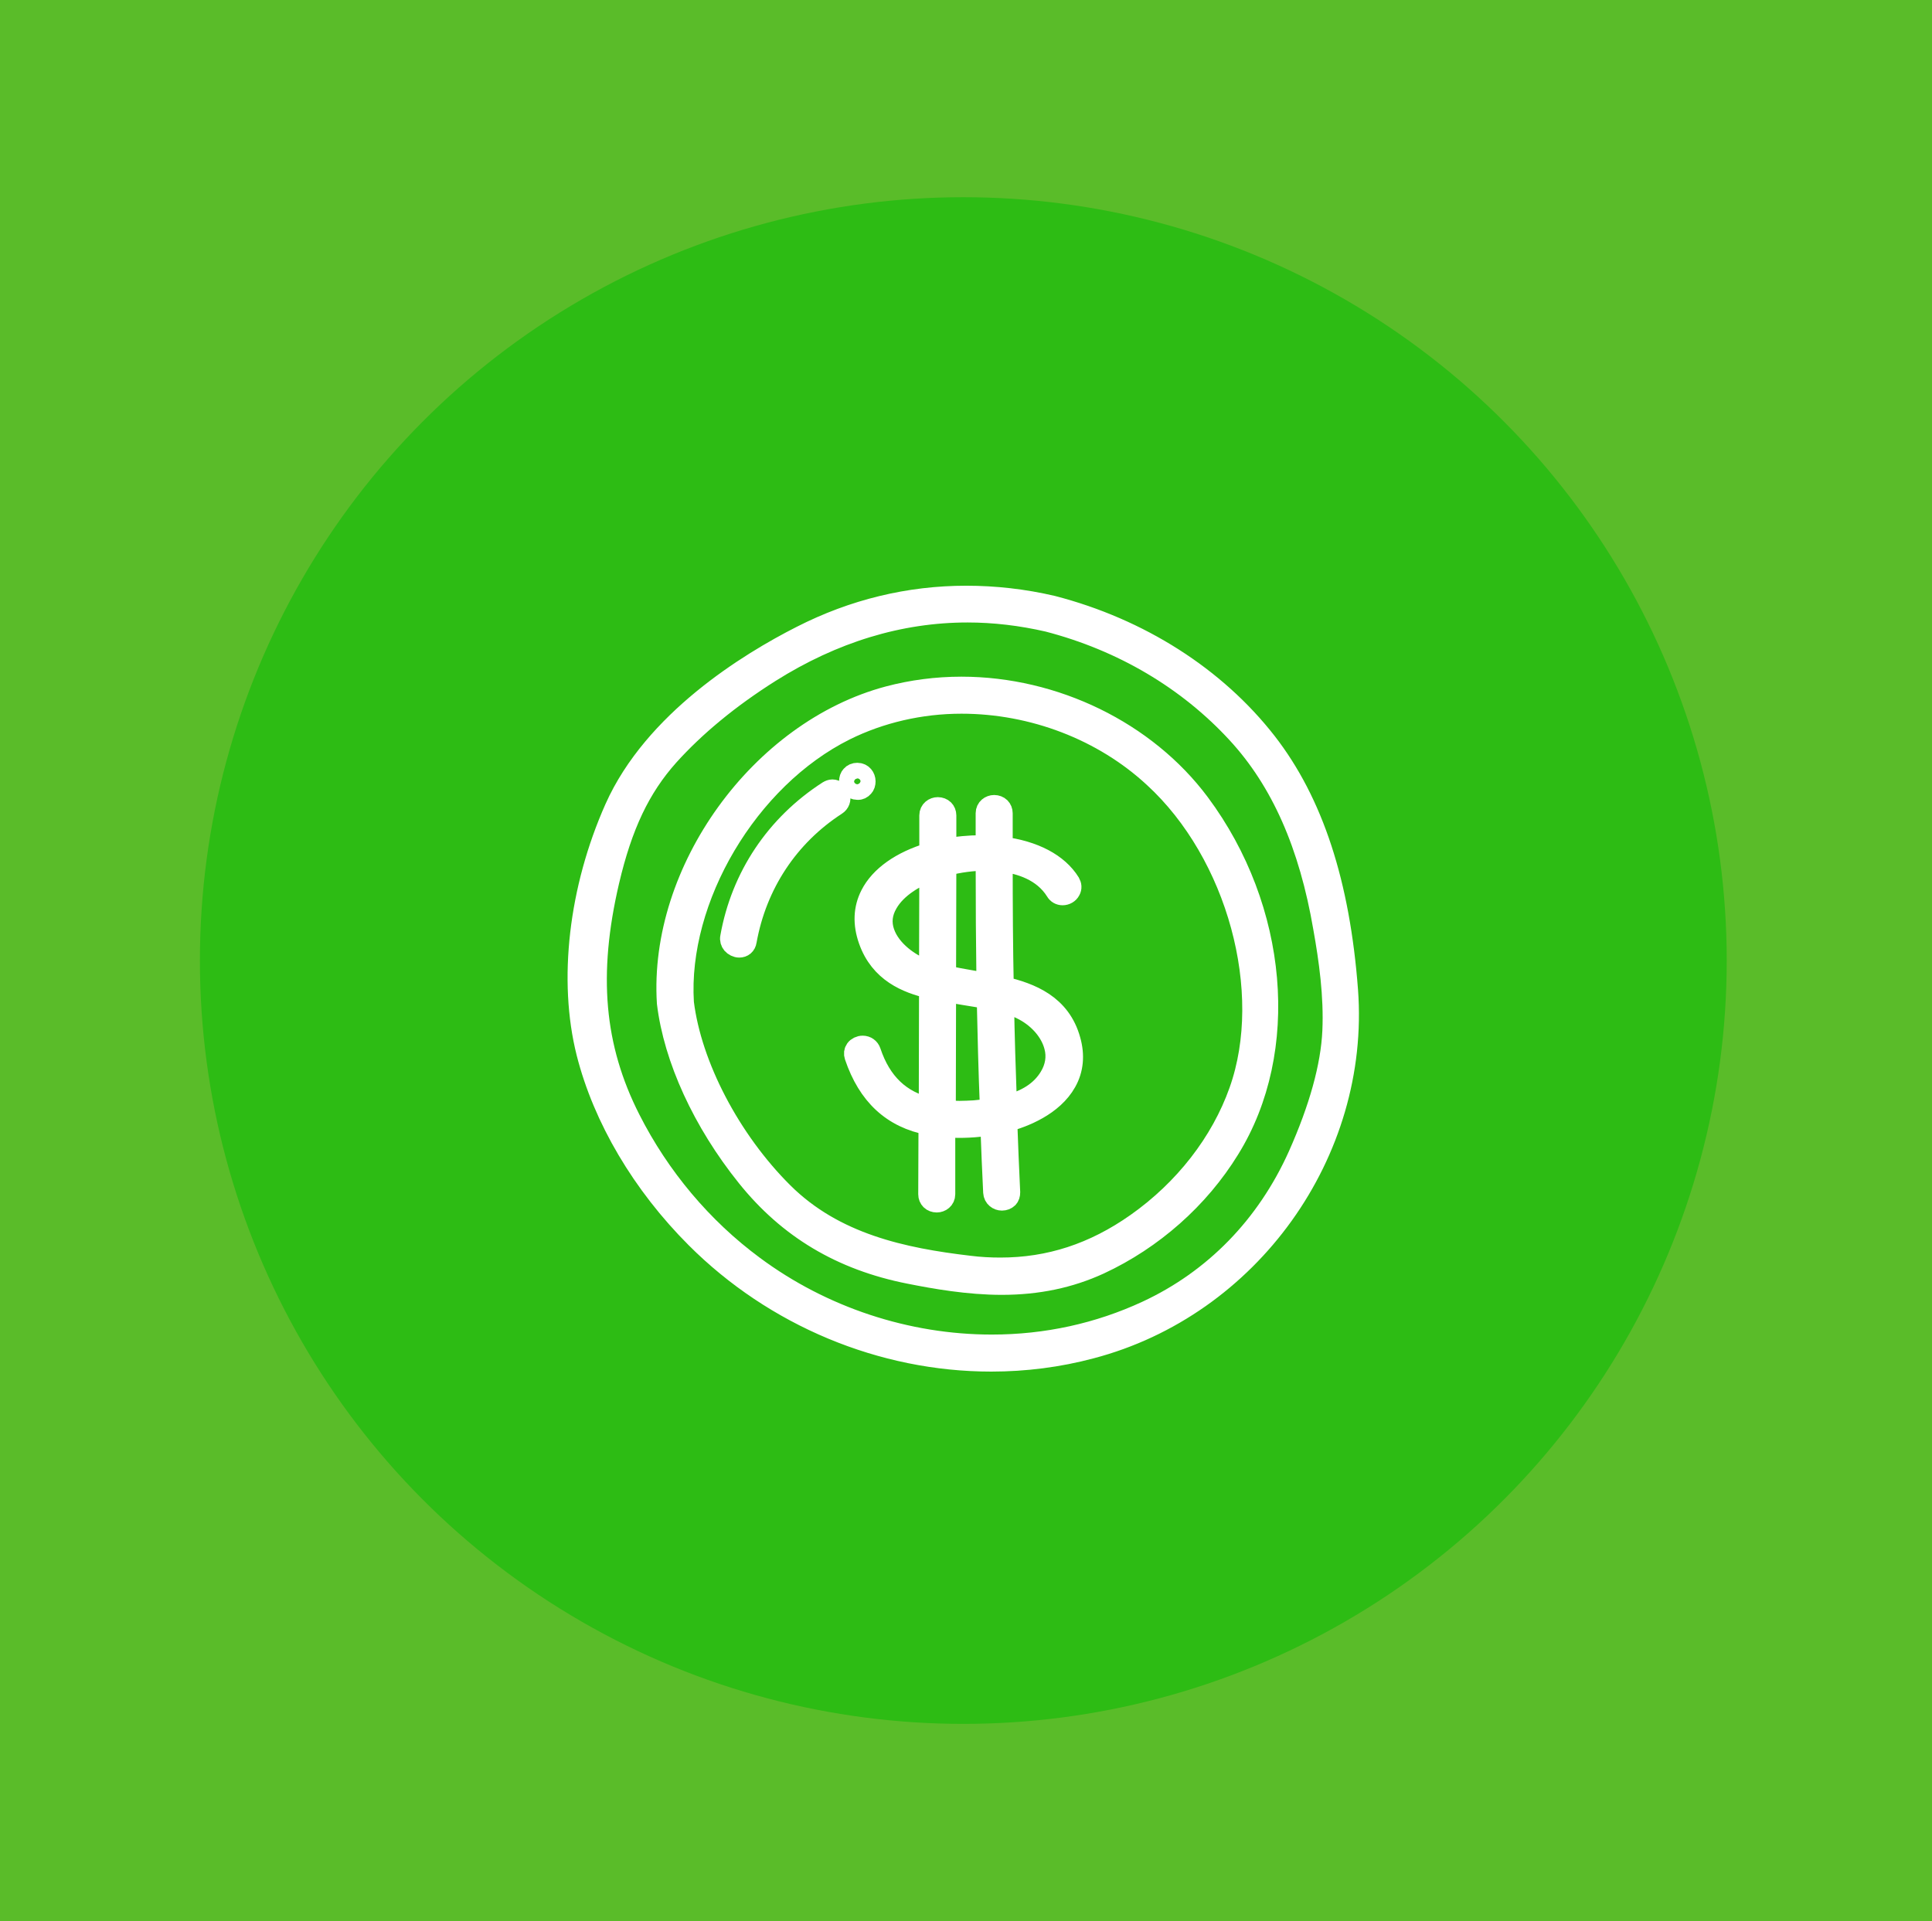
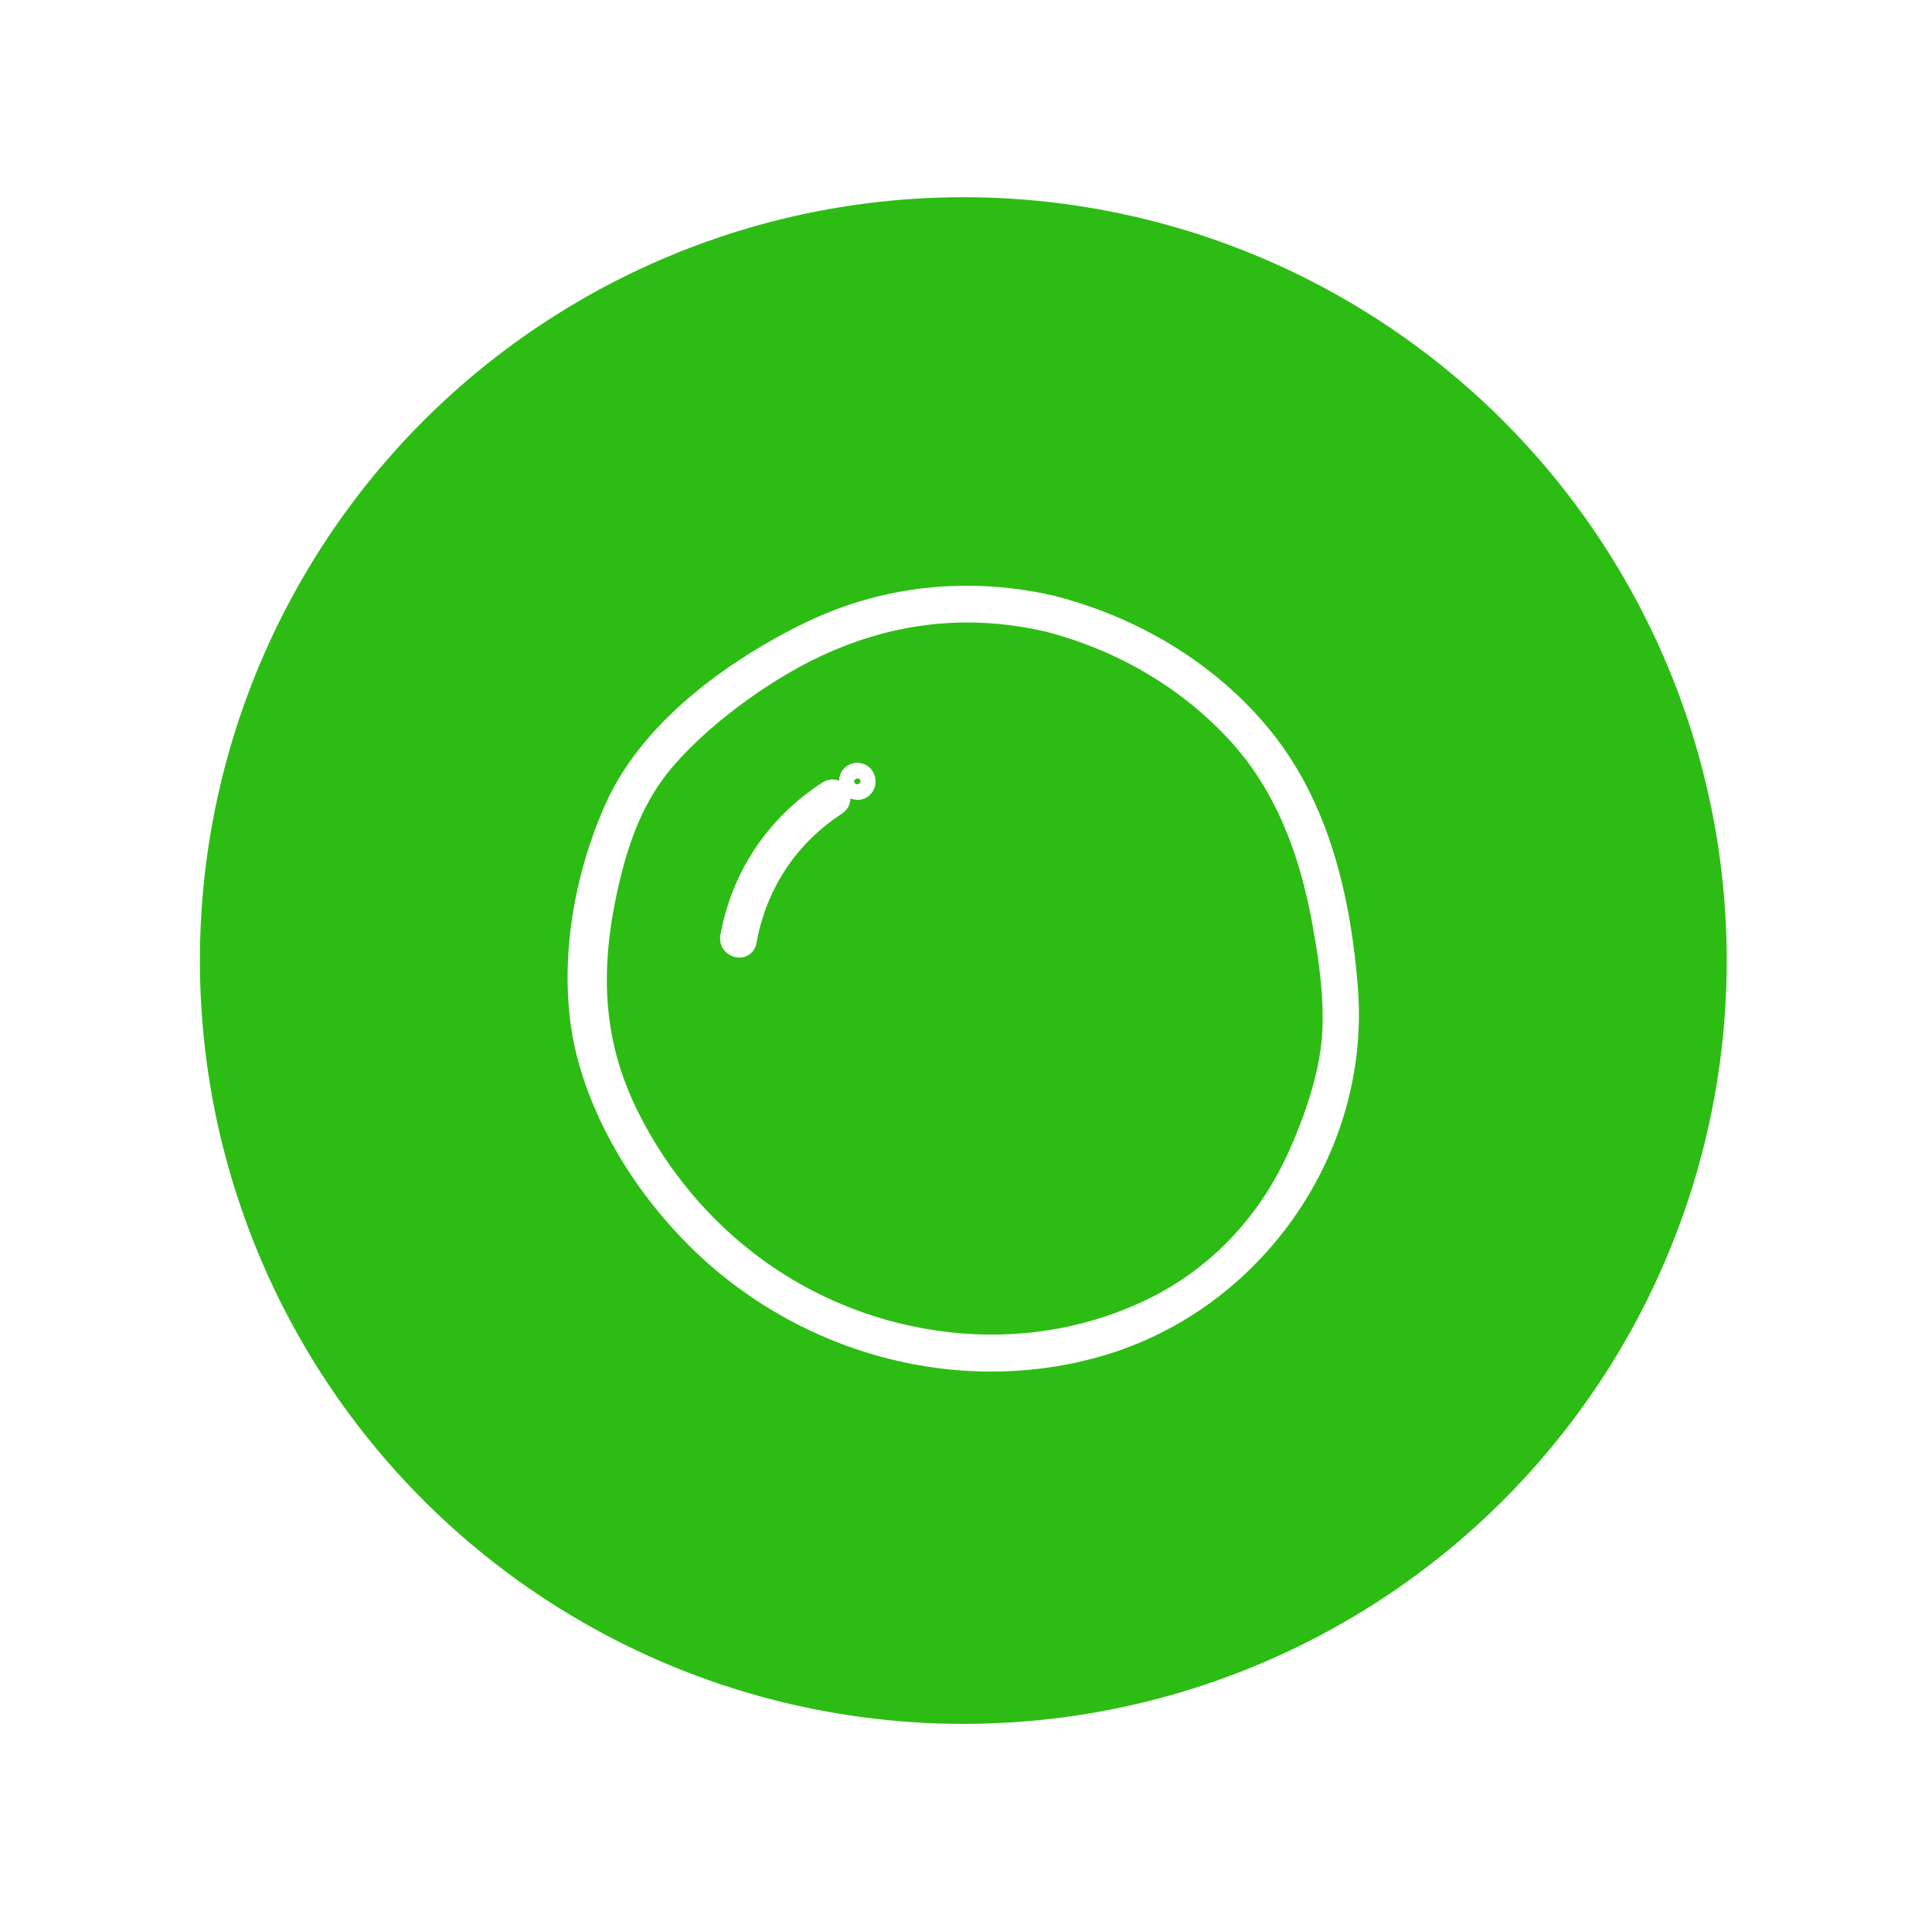
<svg xmlns="http://www.w3.org/2000/svg" version="1.1" id="Camada_1" x="0px" y="0px" viewBox="0 0 720 716" style="enable-background:new 0 0 720 716;" xml:space="preserve">
  <style type="text/css">
	.st0{fill:#5ABC29;}
	.st1{fill:#2DBC14;}
	.st2{fill:none;stroke:#FFFFFF;stroke-width:8;stroke-miterlimit:10;}
</style>
  <g id="Layer_2_1_">
    <g id="Layer_1-2_1_">
-       <rect class="st0" width="720" height="716" />
      <circle class="st1" cx="359" cy="358" r="284.5" />
      <g>
-         <path class="st2" d="M373.8,367.9c-0.3-14.6-0.4-30-0.4-47c6.7,0.8,15.4,3.4,20.2,11.1c0.5,0.9,1.4,1.4,2.4,1.4     c1.1,0,2.2-0.6,2.7-1.6c0.5-0.9,0.4-1.8-0.1-2.7c-4.4-7.1-13.3-11.8-25.2-13.3l0-4.6c0-2.7,0-5.4,0-8.1c0-0.8-0.3-1.5-0.8-2     c-0.5-0.5-1.3-0.8-2.1-0.8c-1.4,0-2.9,1-2.9,2.8c0,2.6,0,5.2,0,7.8v4.4c-0.7,0-1.4,0-2,0c-4.4,0-8.8,0.4-13.2,1.3l0-12.7     c0-0.8-0.3-1.5-0.8-2c-0.5-0.5-1.3-0.8-2.1-0.8c-1.4,0-2.9,1-2.9,2.8l0,14.1c-10.7,3.2-18.5,8.7-22,15.6     c-2.6,5.1-2.8,10.7-0.7,16.7c4.2,12,14.2,15.9,22.6,17.9l-0.1,44.9c-10.9-2.5-18.2-9.4-22.1-21.1c-0.4-1.2-1.5-2-2.8-2     c-1,0-2,0.5-2.5,1.2c-0.5,0.7-0.6,1.5-0.3,2.4c4.9,14.5,13.9,22.9,27.6,25.5l-0.1,26c0,0.8,0.3,1.5,0.8,2     c0.5,0.5,1.3,0.8,2.1,0.8c1.4,0,2.9-1,2.9-2.8l0-25.2c1.7,0.1,3.4,0.2,5.2,0.2c2.5,0,5.1-0.1,7.8-0.4c1.4-0.1,2.8-0.3,4.3-0.6     l0.1,1.7c0.3,7.9,0.6,15.7,1,23.6c0.1,1.8,1.6,2.8,3,2.8c0.8,0,1.6-0.3,2.1-0.8c0.5-0.5,0.7-1.2,0.7-2     c-0.4-8.8-0.8-17.6-1.1-26.5c6.3-1.7,17.2-5.9,22.1-14.7c2.6-4.6,3.1-9.9,1.5-15.5C395.1,374.6,384.1,370.3,373.8,367.9z      M375,412.2c-0.5-13.9-0.9-26.6-1.1-38.8c3.2,0.9,5.7,1.9,7.9,3.1c5.7,3.1,9.9,8.1,11.3,13.4c1.1,4,0.4,8-1.8,11.6     C388.1,406.8,382.7,410.3,375,412.2z M362.4,365.7c-3.4-0.6-6.8-1.2-10.1-1.9l0.1-41.3c4.9-1.3,10.1-2,15.2-2h0     c0,16.5,0.1,31.6,0.3,46.1C366.1,366.3,364.2,366,362.4,365.7z M352.3,369.4c2.3,0.4,4.7,0.8,7,1.2c2.9,0.5,5.9,0.9,8.7,1.5     c0.3,13.3,0.6,26.8,1.2,41.3c-2.1,0.3-4.1,0.5-6.1,0.7c-1.9,0.1-3.7,0.2-5.5,0.2c-1.9,0-3.7-0.1-5.4-0.2L352.3,369.4z      M346.6,324.5l-0.1,37.7c-0.7-0.2-1.4-0.4-2-0.7c-5.5-2.1-12.7-7-15.1-13.9c-1.3-3.7-0.9-7.4,1.2-11     C334.1,330.5,341.1,326.7,346.6,324.5z" />
-         <path class="st2" d="M502.1,369.1c-3-39.8-12.9-70-30.2-92.3c-19-24.4-47.3-42.4-79.7-50.8c-10.7-2.5-21.5-3.7-32.1-3.7     c-21.3,0-42,5-61.4,14.9c-19.7,10-54.9,31.6-69.4,64.1c-13.4,30.1-17.3,64.1-10.5,91.1c6.2,24.4,20.7,48.9,40.7,68.9     c29.2,29.2,69.2,45.9,109.9,45.9c0,0,0,0,0,0c12.6,0,25.1-1.6,37.1-4.8C465.6,486.9,506.6,429.6,502.1,369.1z M496.8,384.3     c-0.6,13.2-5,28.9-12.8,46.4c-11.8,26.3-31.4,46.4-56.6,58.1c-17.9,8.3-37.4,12.6-57.8,12.6c-31.7,0-63.2-10.4-88.8-29.4     c-19.2-14.2-35.1-33.1-46.1-54.8c-13.6-26.8-16-54.1-7.9-88.8c4.9-20.9,11.6-34.9,22.2-46.8c10-11.1,22.7-21.6,37.9-31.2     c23.5-14.8,48.3-22.4,73.7-22.4c9.9,0,20,1.2,30,3.5c27.7,7.2,52.1,21.6,70.6,41.7c16.4,17.8,26.9,41.6,32.2,72.7     C495.5,357.6,497.4,371.2,496.8,384.3z" />
-         <path class="st2" d="M358.3,256.2c-9.3,0-18.4,1.2-27.1,3.5c-47.8,12.7-85.5,64.9-82.4,114.1c2.5,20.7,13.3,44.3,29.7,64.7     c15.4,19.2,35.1,31,60.4,36c9.5,1.9,22,4.1,34.4,4.1c13.4,0,25.3-2.5,36.4-7.6c19.8-9.2,37-24.4,48.3-42.8     c22.7-36.6,18.1-89.5-11.1-128.7C427,272.8,393,256.2,358.3,256.2z M462,406.7c-6.8,19.2-20.5,36.8-38.4,49.4     c-15.9,11.2-32.5,16.6-50.8,16.6c-3.8,0-7.7-0.2-11.6-0.7c-24.7-2.9-50.3-8.3-69.5-27.4c-19.7-19.6-34.2-47.4-37.1-70.9     c-2.4-38.9,24-83.6,60.3-101.7c13.1-6.5,28.1-10,43.4-10c26.6,0,52.8,10,71.8,27.6C461.2,318.1,475.2,369.6,462,406.7z" />
+         <path class="st2" d="M502.1,369.1c-3-39.8-12.9-70-30.2-92.3c-19-24.4-47.3-42.4-79.7-50.8c-10.7-2.5-21.5-3.7-32.1-3.7     c-21.3,0-42,5-61.4,14.9c-19.7,10-54.9,31.6-69.4,64.1c-13.4,30.1-17.3,64.1-10.5,91.1c6.2,24.4,20.7,48.9,40.7,68.9     c29.2,29.2,69.2,45.9,109.9,45.9c0,0,0,0,0,0c12.6,0,25.1-1.6,37.1-4.8C465.6,486.9,506.6,429.6,502.1,369.1M496.8,384.3     c-0.6,13.2-5,28.9-12.8,46.4c-11.8,26.3-31.4,46.4-56.6,58.1c-17.9,8.3-37.4,12.6-57.8,12.6c-31.7,0-63.2-10.4-88.8-29.4     c-19.2-14.2-35.1-33.1-46.1-54.8c-13.6-26.8-16-54.1-7.9-88.8c4.9-20.9,11.6-34.9,22.2-46.8c10-11.1,22.7-21.6,37.9-31.2     c23.5-14.8,48.3-22.4,73.7-22.4c9.9,0,20,1.2,30,3.5c27.7,7.2,52.1,21.6,70.6,41.7c16.4,17.8,26.9,41.6,32.2,72.7     C495.5,357.6,497.4,371.2,496.8,384.3z" />
        <path class="st2" d="M310.2,294.5c-0.5,0-1,0.2-1.5,0.5c-19.4,12.5-32.3,31.8-36.3,54.3c-0.2,0.9,0.1,1.8,0.6,2.4     c0.6,0.7,1.6,1.2,2.5,1.2c1.3,0,2.3-0.8,2.5-2.2c3.8-21.2,15.7-39.2,33.6-50.8c1.1-0.7,1.6-2,1.2-3.3     C312.5,295.4,311.4,294.5,310.2,294.5z" />
        <path class="st2" d="M321.6,293.2c0.5-0.5,0.7-1.2,0.7-2c0-1.4-1-2.9-2.8-2.9c-0.9,0-1.6,0.3-2.1,0.9c-0.5,0.5-0.7,1.2-0.7,2     c0,1.4,1,2.9,2.8,2.9C320.4,294.2,321.1,293.8,321.6,293.2z" />
      </g>
    </g>
  </g>
</svg>